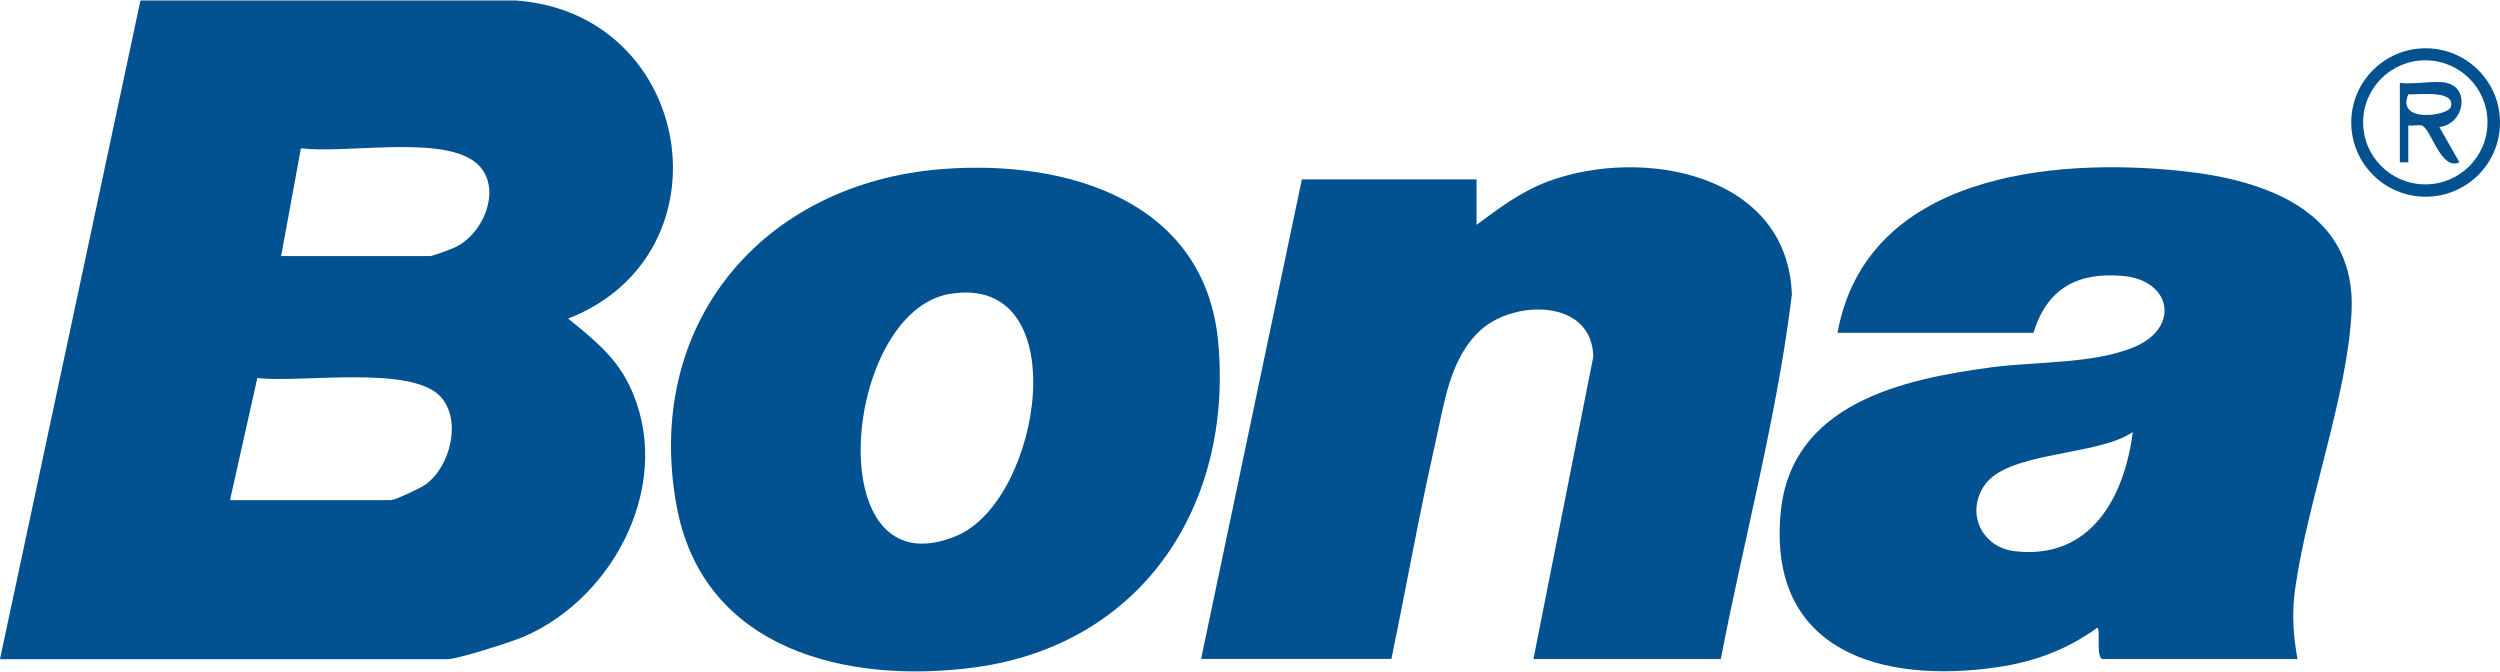
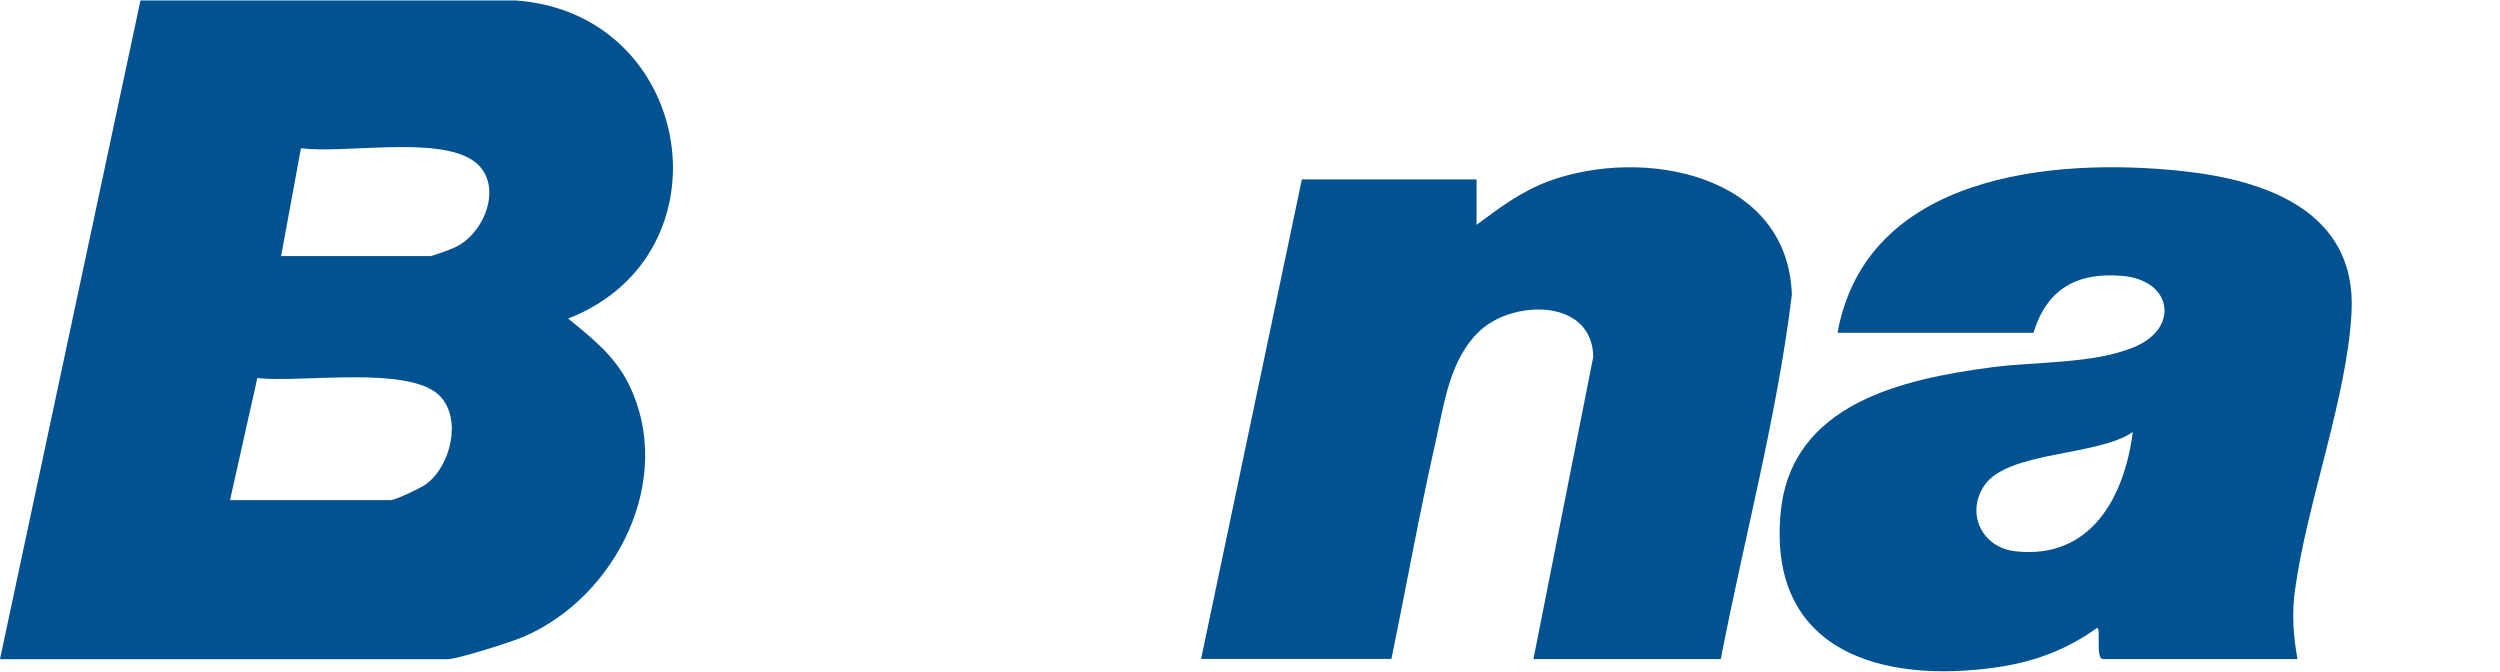
<svg xmlns="http://www.w3.org/2000/svg" id="Layer_1" data-name="Layer 1" viewBox="0 0 160 43">
  <defs>
    <style> .cls-1 { fill: #025191; } </style>
  </defs>
-   <path class="cls-1" d="M160,7.84c0,2.63-2.13,4.75-4.76,4.75s-4.76-2.13-4.76-4.75,2.13-4.75,4.76-4.75,4.76,2.13,4.76,4.75ZM159.2,7.83c0-2.19-1.78-3.97-3.98-3.97s-3.98,1.78-3.98,3.97,1.78,3.97,3.98,3.97,3.98-1.78,3.98-3.97Z" />
-   <path class="cls-1" d="M60.31,10.82c7.89-.62,16.84,1.97,17.66,11.12.94,10.45-4.91,19.32-15.56,20.77-8.16,1.1-17.39-1.09-19.1-10.29-2.16-11.63,5.45-20.7,16.99-21.6ZM60.84,18.8c-6.97,1.09-8.5,19.25.41,15.48,5.41-2.29,7.67-16.75-.41-15.48Z" />
  <path class="cls-1" d="M0,42.18L8.99.03h24.01c11.41.8,13.93,16.23,3.36,20.36,1.51,1.23,2.98,2.37,3.88,4.2,3,6.06-.79,13.59-6.7,16.15-.76.33-4.26,1.45-4.91,1.45H0ZM17.99,16.39h9.54c.15,0,1.38-.45,1.61-.57,1.99-.95,3.16-4.22,1.08-5.58-2.34-1.53-8.13-.4-10.96-.75l-1.27,6.9ZM14.72,32.01h10.27c.31,0,1.94-.78,2.26-1.01,1.59-1.16,2.32-4.14.93-5.63-1.9-2.03-9.02-.84-11.71-1.18l-1.75,7.82Z" />
  <path class="cls-1" d="M110.14,42.18h-12l3.83-19.35c-.07-3.7-5.03-3.66-7.19-1.72-2.01,1.81-2.35,4.74-2.92,7.25-1.04,4.57-1.86,9.22-2.81,13.81h-12.18l6.45-30.69h11.18v2.91c1.48-1.1,2.83-2.12,4.58-2.78,6-2.23,15.33-.53,15.6,7.24-.96,7.87-3.05,15.56-4.55,23.33Z" />
  <path class="cls-1" d="M147.04,42.18h-12.45c-.49,0-.12-2.01-.37-2-1.94,1.4-4.01,2.17-6.38,2.52-7.4,1.08-14.7-1-13.88-9.87.65-6.99,7.77-8.57,13.56-9.33,2.81-.37,6.47-.2,9.07-1.29,2.95-1.23,2.4-4.27-.72-4.55-2.91-.26-4.86.8-5.73,3.64h-12.54c1.84-10.1,13.69-11.25,22.08-10.35,5.35.57,11.14,2.59,10.82,9-.27,5.45-2.86,12.23-3.62,17.81-.21,1.54-.11,2.91.16,4.43ZM136.5,27.65c-2.29,1.57-8.06,1.2-9.53,3.46-1.16,1.78-.11,3.93,1.99,4.17,4.84.55,7-3.44,7.54-7.63Z" />
-   <path class="cls-1" d="M156.58,5.31c1.52.32,1.14,2.64-.46,2.82l1.28,2.26c-1.23.57-1.83-2.29-2.45-2.37-.25-.03-.56.04-.82.01v2.36s-.54,0-.54,0v-5.09c.88.13,2.19-.17,3,0ZM154.13,6.04c-.8,1.84,2.54,1.4,2.72.8.34-1.11-2.11-.77-2.72-.8Z" />
</svg>